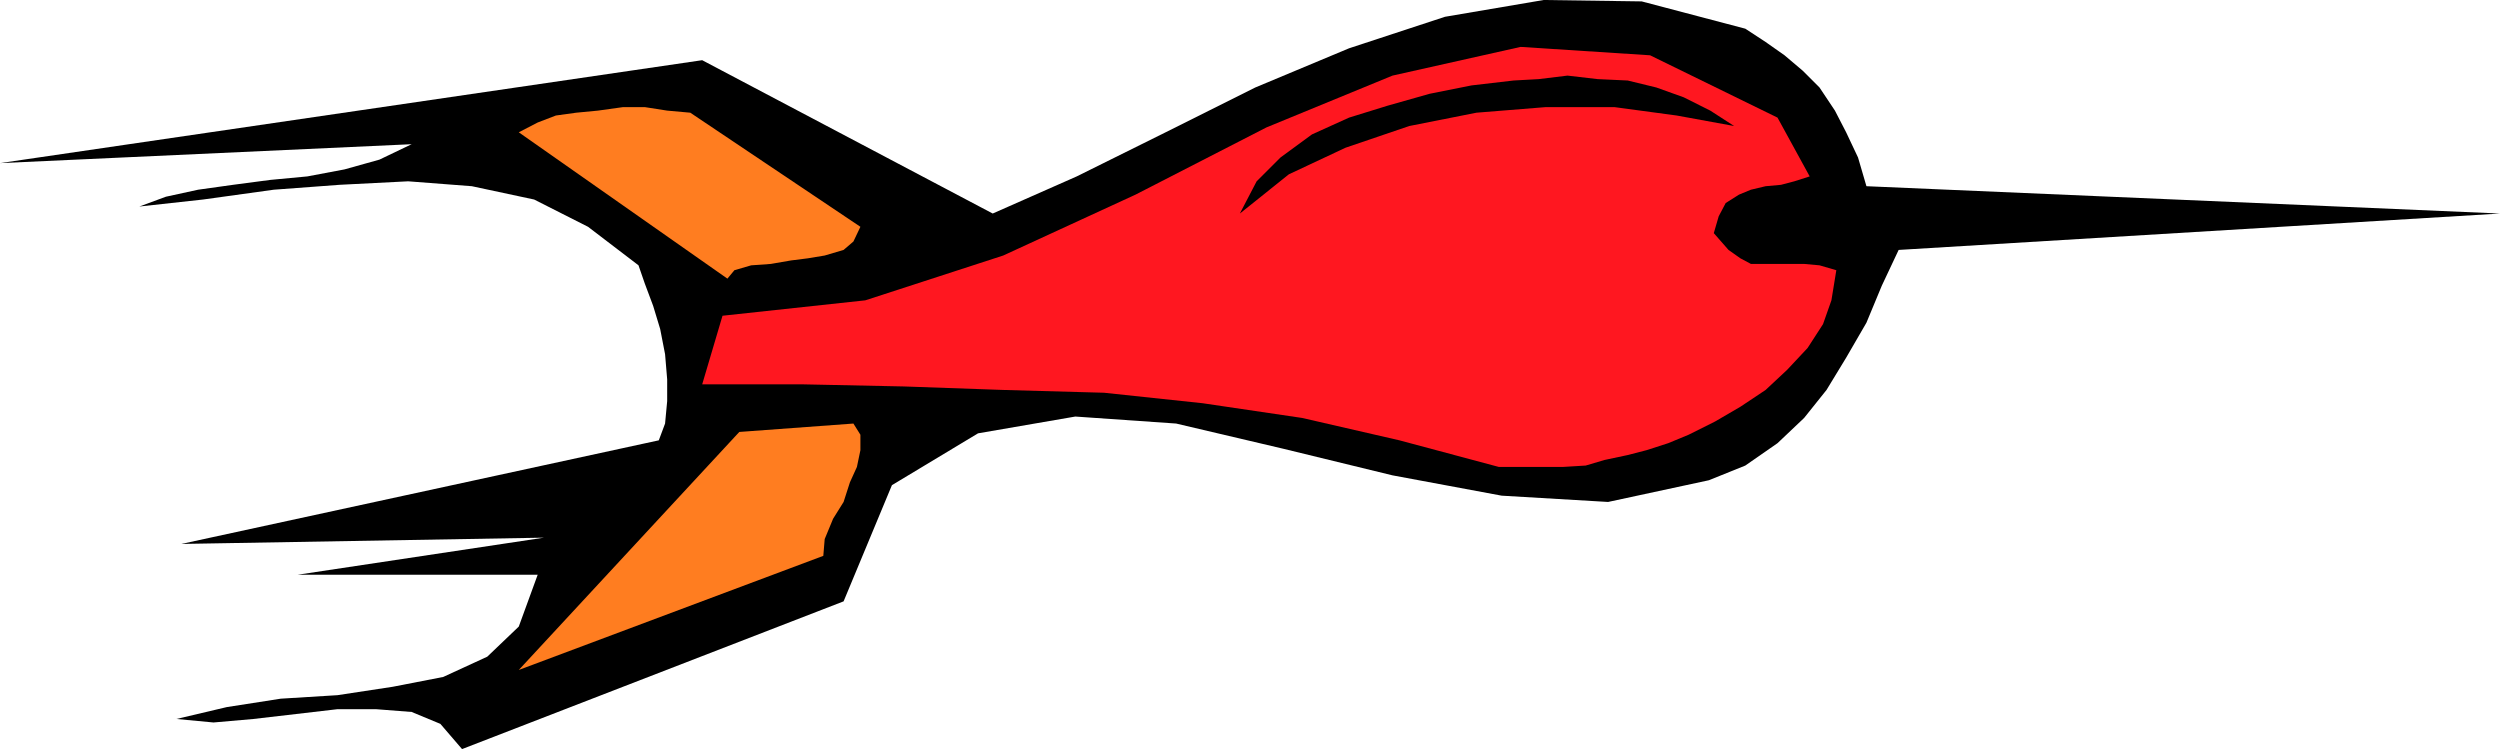
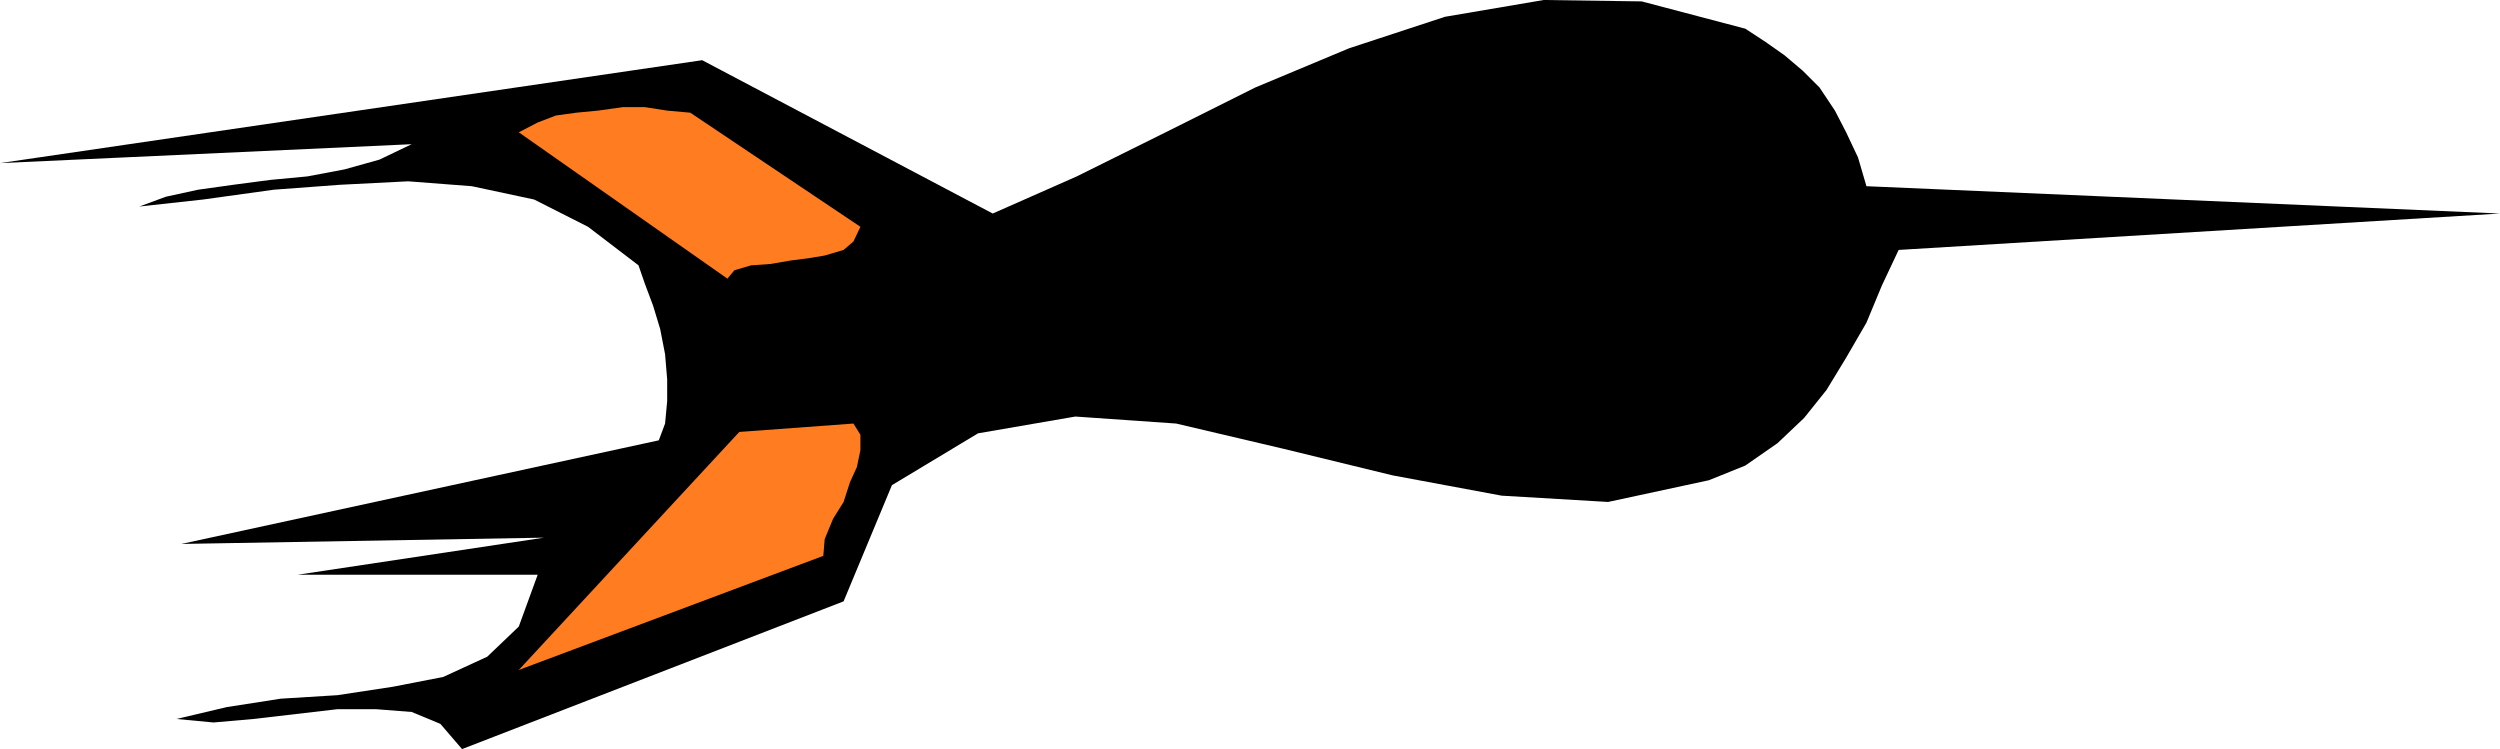
<svg xmlns="http://www.w3.org/2000/svg" width="357.102" height="107">
  <path d="m66 107-3.098-3.602-4.101-1.699-5.098-.398h-5.5l-12 1.398-5.703.5-5.297-.5 7.2-1.699 7.699-1.2 8.101-.5 7.899-1.202 7.199-1.399 6.3-2.898 4.5-4.301 2.7-7.402H42.5L77.703 76.8l-51.8.898 68.199-14.8L95 60.5l.3-3.2v-3.1l-.3-3.602L94.3 47l-1-3.3-1.198-3.2-.899-2.602-7.203-5.5-7.7-3.898-8.898-1.902-9.101-.7-9.801.5-9.398.7L29 28.5l-9.098 1 3.801-1.402 4.598-1 5-.7 5.3-.699 5.301-.5 5.301-1 5-1.398 4.598-2.203L0 23.3 100.3 8.598 141.8 30.5l12-5.3 12.7-6.302 12.8-6.398 13.403-5.602 13.7-4.5L220.5 0l14 .2 14.8 3.898L252.204 6l2.7 1.898 2.597 2.2 2.402 2.402 2.2 3.3 1.601 3.098 1.7 3.602 1.199 4.098 90.5 3.902-85.899 5.2-2.402 5.1-2.2 5.298-2.898 5-2.8 4.601-3.2 4-3.8 3.602L249.3 66.5l-5.2 2.098-14.398 3.101-15.203-.898-15.598-2.903-15.601-3.8L168 60.5l-14.398-1-13.899 2.398-12.3 7.403-6.903 16.597L66 107" />
  <path fill="#ff7d20" d="m74.102 95.7 31.5-34 16.3-1.2 1 1.598V64.3l-.5 2.398-1 2.2-.902 2.8-1.5 2.399L117.8 77l-.198 2.398-43.5 16.301" />
-   <path fill="#ff1720" d="m214.102 66.7-14.2-3.802L186 59.7l-14.2-2.101-14.097-1.5-14.402-.399-14.2-.5-14.398-.3h-14.402l2.902-9.801 20.399-2.2L143.3 36.5l18.902-8.7 18.7-9.6 18-7.4 18.3-4.1 18.5 1.198 18.2 8.903 4.597 8.398-2.2.7-1.898.5-2.199.199-2.101.5-1.7.703L246.5 29l-1 1.898-.7 2.403 2.102 2.398 1.7 1.2 1.5.8h7.601l2.2.2 2.398.699-.7 4.3-1.199 3.403-2.199 3.398-2.902 3.102-3.098 2.898-3.601 2.399L245 60.199l-3.797 1.899-2.902 1.203-3.098 1L232.5 65l-3.297.7-2.703.8-3.297.2h-9.101" />
  <path fill="#ff7d20" d="m103.902 39.8-29.8-20.902L76.8 17.5l2.601-1 2.899-.402 3.101-.297L89 15.3h3.102l3.199.5 3.3.297 24.301 16.3-1 2.102-1.402 1.2-2.7.8-2.398.398L113 37.2l-2.898.5-2.801.2-2.399.699-1 1.203" />
  <path d="m177.102 30.5 2.398-4.602 3.402-3.398 4.5-3.3 5.301-2.4 5.5-1.702 6-1.7 6-1.199 6-.699 3.598-.2 4.101-.5 4.301.5 4.297.2 4.102 1 3.898 1.398 3.8 1.903L247.704 18l-8.203-1.5-8.898-1.2H220.8l-9.899.798-9.6 1.902-9.098 3.098-8.101 3.8-7 5.602M6.203 8.598l55.2-4.5-55.2 4.5" />
</svg>